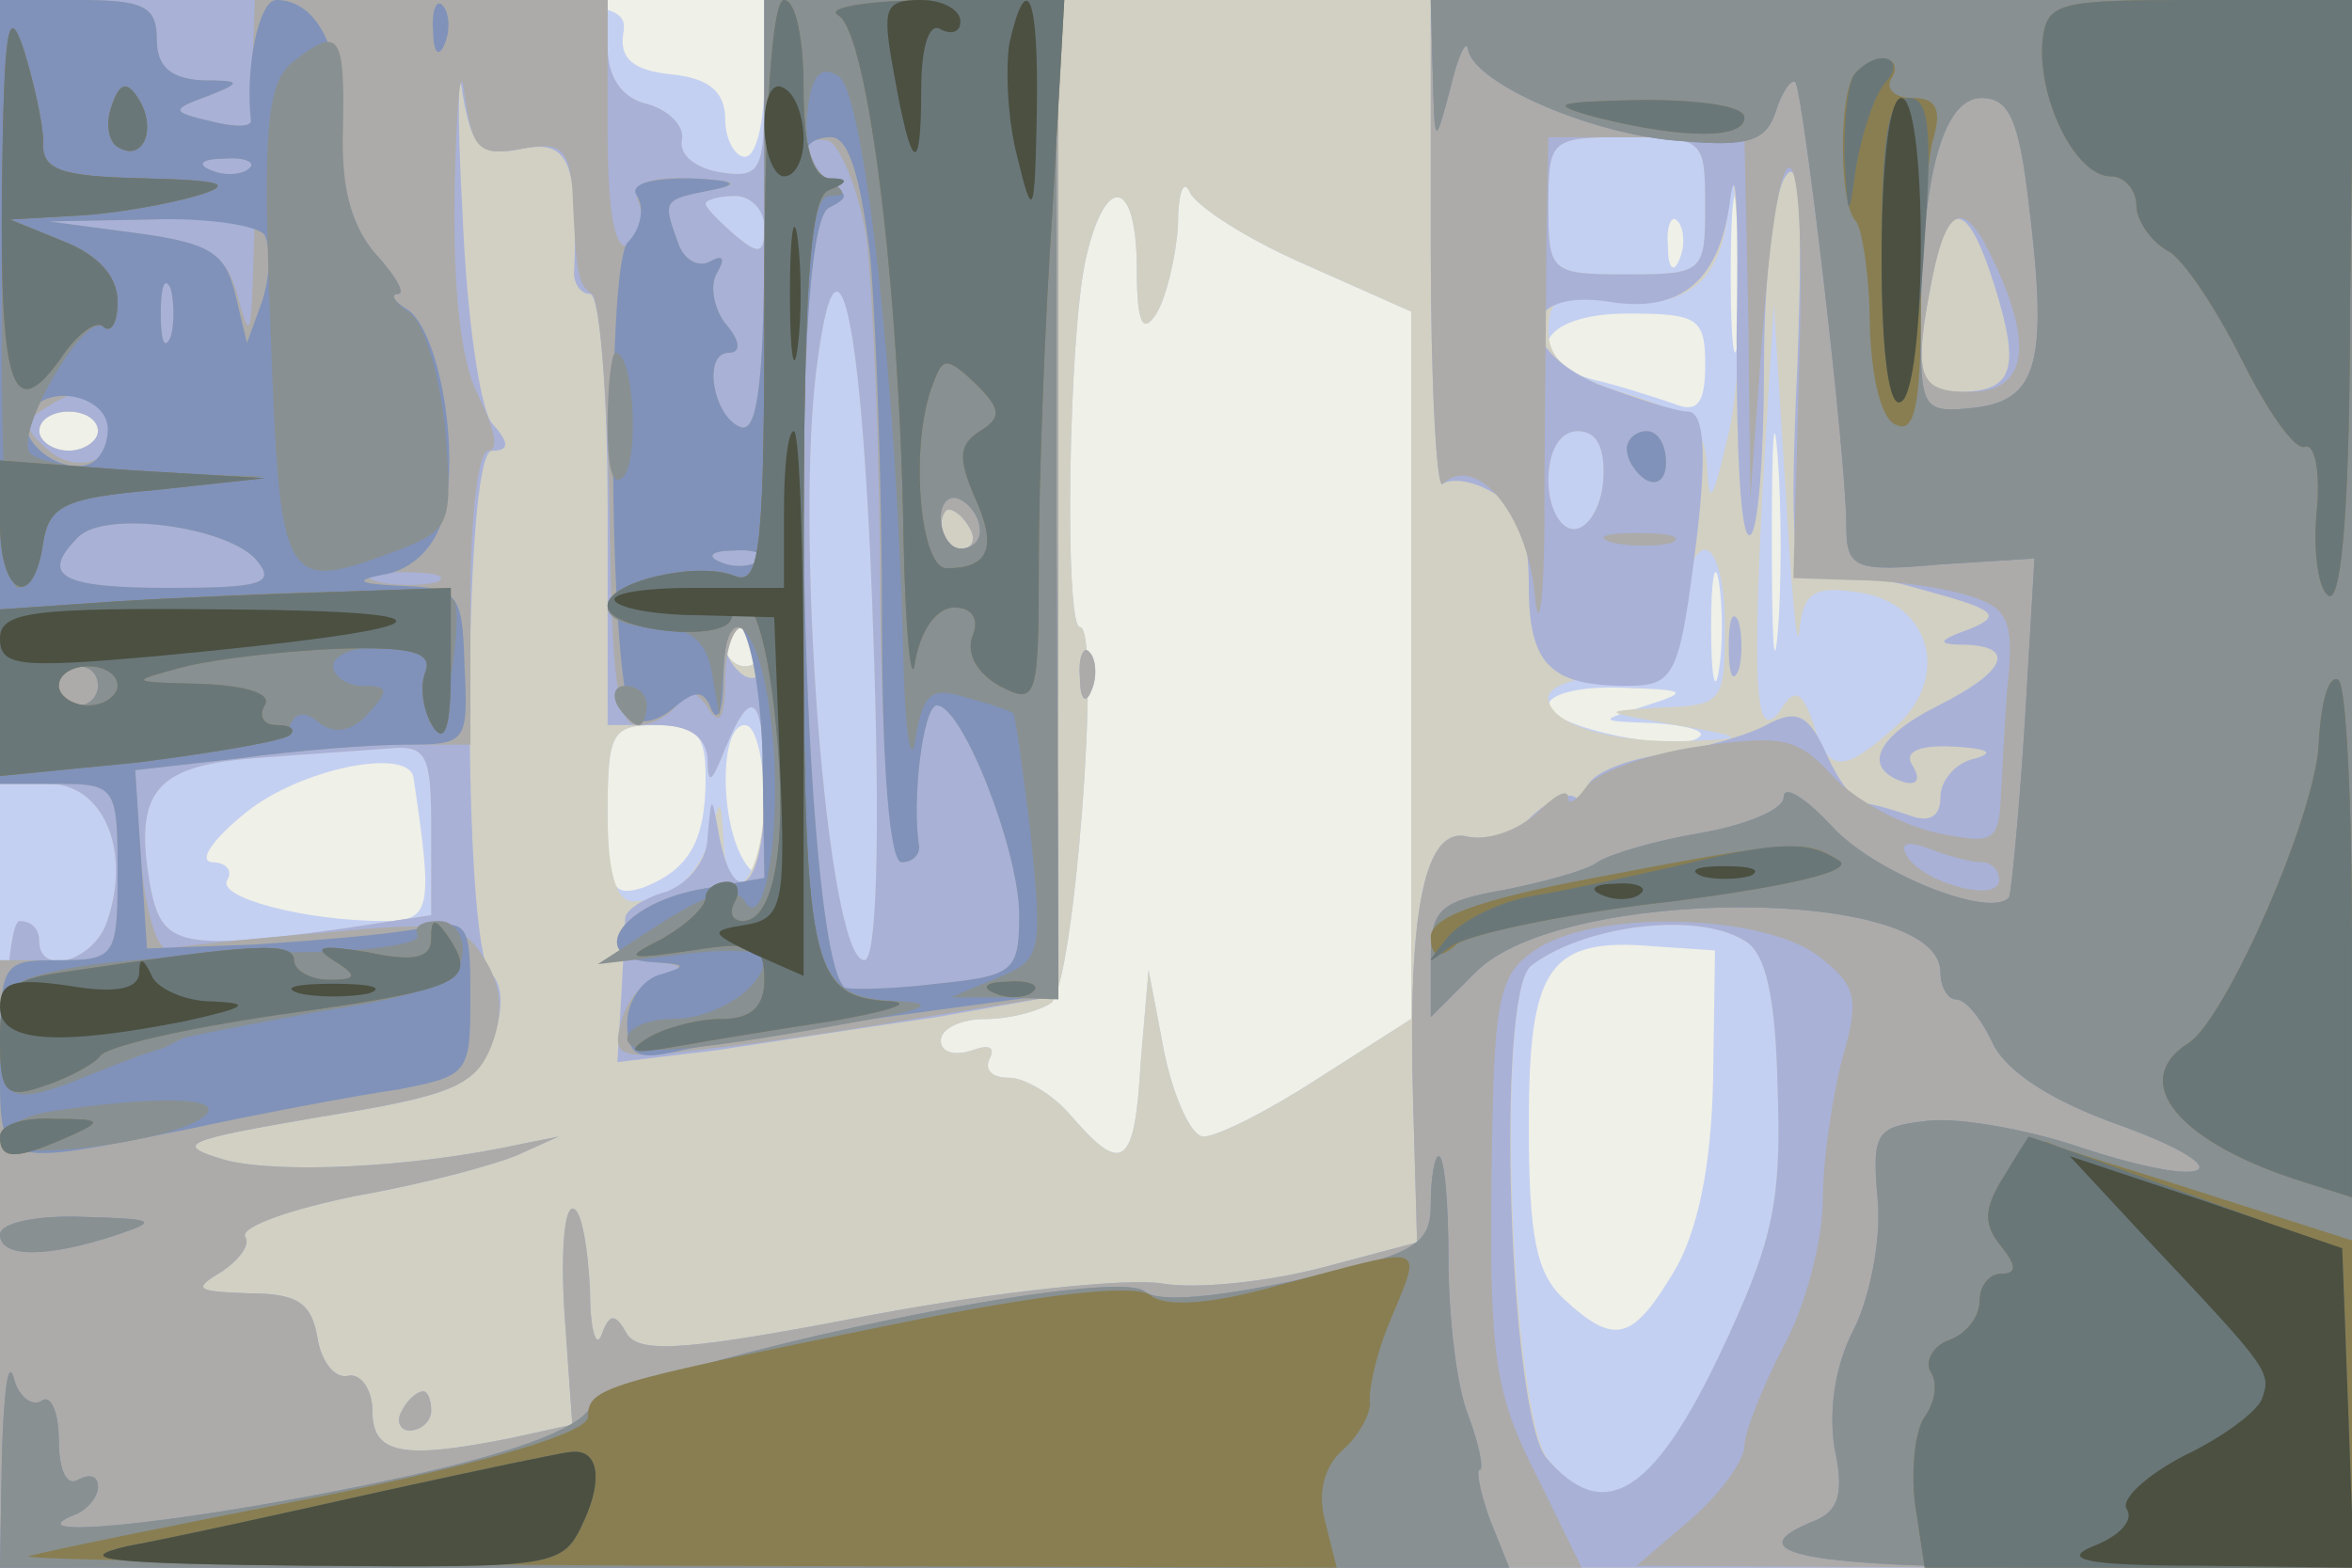
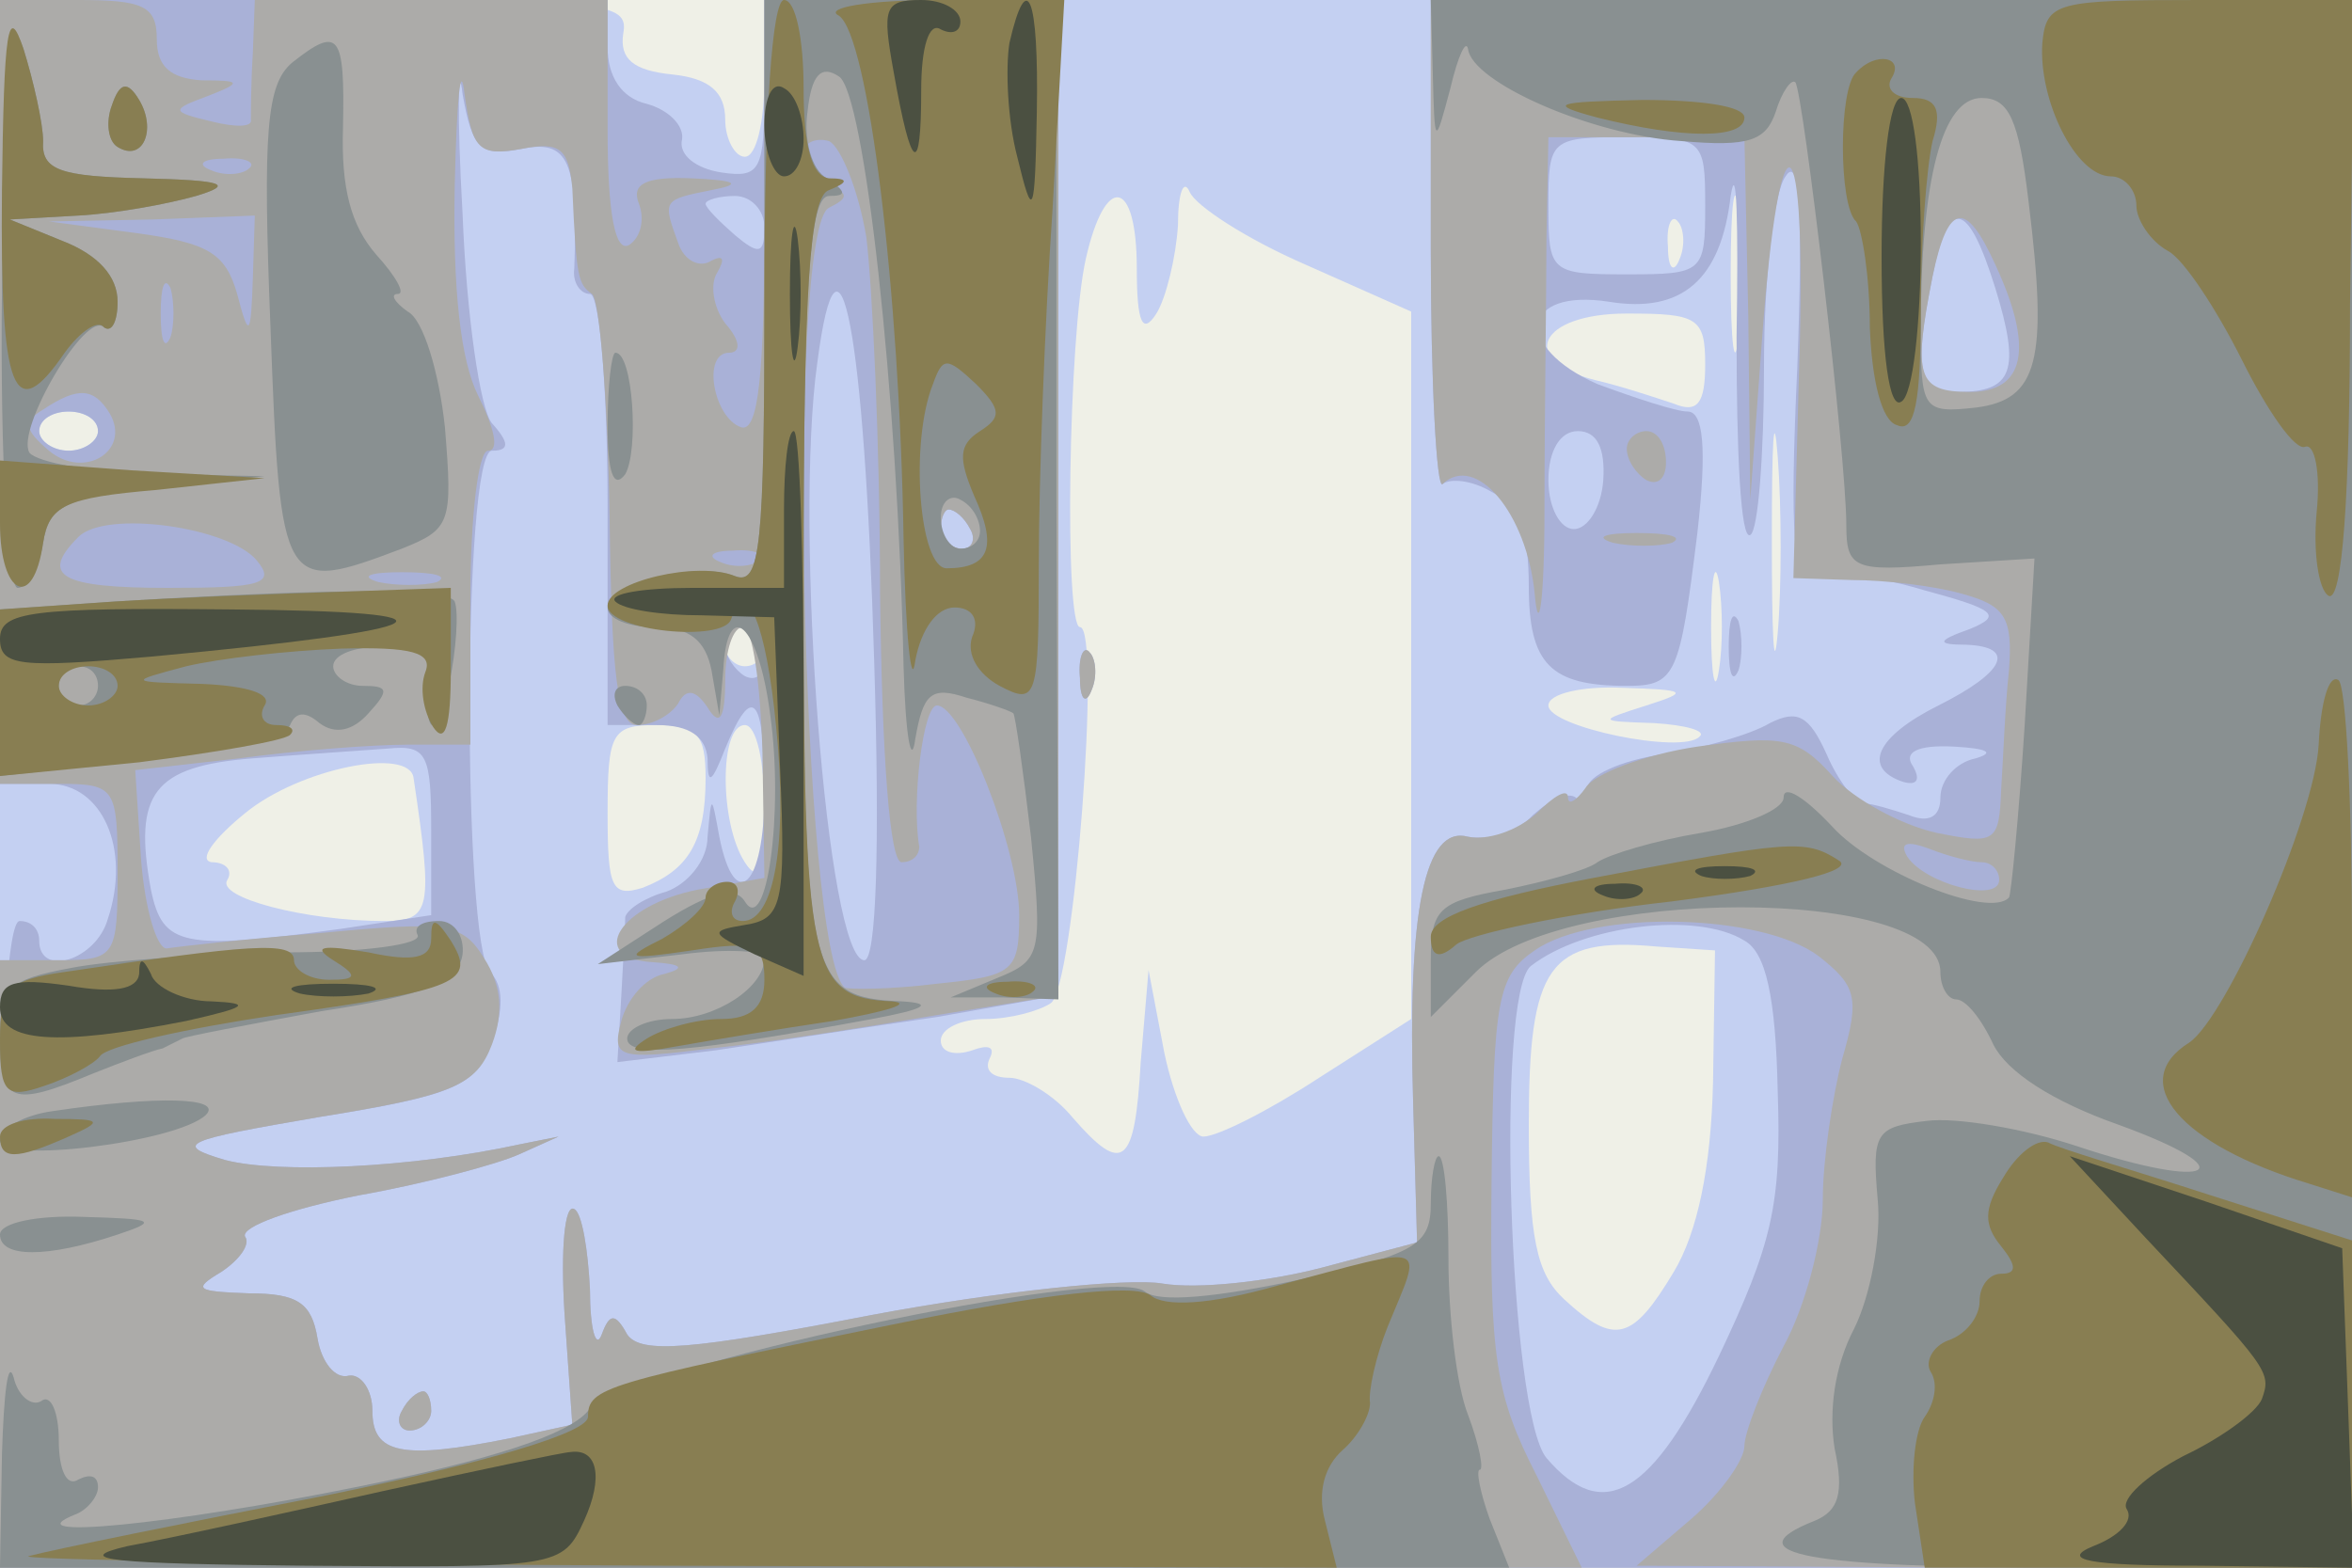
<svg xmlns="http://www.w3.org/2000/svg" width="120" height="80">
  <rect width="100%" height="100%" fill="#333333" stroke="none" />
  <g>
    <svg width="120" height="80" />
    <svg width="120" height="80" version="1.0" viewBox="0 0 120 80">
      <g fill="#eff0e7" transform="matrix(.1 0 0 -.1 0 80)">
        <path d="M0 400V0h1200v800H0V400z" />
      </g>
    </svg>
    <svg width="120" height="80" version="1.0" viewBox="0 0 120 80">
      <g fill="#c4d0f2" transform="matrix(.1 0 0 -.1 0 80)">
        <path d="M0 400V0h1200v800H390v-40c0-22-4-40-10-40-5 0-10 9-10 19 0 14-8 21-27 23-20 2-27 8-25 21 3 16-10 17-158 17H0V400zm887 228c-2-18-4-4-4 32s2 50 4 33c2-18 2-48 0-65zm-221 37 54-24V280l-47-30c-26-17-52-30-59-30-6 0-15 19-20 43l-8 42-4-47c-3-53-9-58-35-28-9 11-24 20-32 20-9 0-13 4-10 10s-1 7-9 4c-9-3-16-1-16 5s10 11 23 11c12 0 27 4 33 8 12 7 26 192 15 192-8 0-6 148 3 188 10 44 26 41 26-5 0-28 3-34 10-23 5 8 10 29 11 45 0 17 3 24 6 17s29-24 59-37zm191 3c-3-8-6-5-6 6-1 11 2 17 5 13 3-3 4-12 1-19zm13-54c0-20-4-25-16-20-9 3-27 9-40 12-40 10-29 34 16 34 36 0 40-2 40-26zm37-137c-2-23-3-1-3 48 0 50 1 68 3 42s2-67 0-90zM50 580c0-5-7-10-15-10s-15 5-15 10c0 6 7 10 15 10s15-4 15-10zm827-122c-2-13-4-3-4 22s2 35 4 23c2-13 2-33 0-45zm-487 12c0-5-4-10-10-10-5 0-10 5-10 10 0 6 5 10 10 10 6 0 10-4 10-10zm450-30c-25-8-25-8 4-9 16-1 27-4 23-7-9-9-77 5-77 16 0 6 17 10 38 9 33-1 34-2 12-9zm-480-37c0-33-9-47-32-56-16-5-18 0-18 38 0 41 2 45 25 45 21 0 25-5 25-27zm30-15c0-32-3-39-10-28-13 20-13 70 0 70 6 0 10-19 10-42zm-179 15c10-67 9-73-15-73-40 0-86 12-80 21 3 5-1 9-8 9-7 1 1 12 17 25 28 23 84 34 86 18zm663-155c-1-44-8-77-20-97-21-35-30-38-56-14-14 13-18 31-18 89 0 81 10 96 65 91l30-2-1-67z" />
      </g>
    </svg>
    <svg width="120" height="80" version="1.0" viewBox="0 0 120 80">
      <g fill="#d1d0c3" transform="matrix(.1 0 0 -.1 0 80)">
-         <path d="M0 600V400h25c27 0 42-33 30-69-6-21-35-30-35-11 0 6-4 10-10 10S0 268 0 165V0h1200v800H390v-46c0-41-2-45-22-42-13 2-22 9-20 17 1 7-7 15-18 18-13 3-20 14-20 29v24H0V600zm870 95c0-34-1-35-40-35s-40 1-40 35 1 35 40 35 40-1 40-35zm11-120c-7-30-9-34-10-14-1 21-8 28-41 38-29 9-40 17-40 32 0 16 5 19 28 16 42-7 62 9 64 51 1 21 3 11 5-23 2-33 0-78-6-100zm-215 90 54-24V280l-47-30c-26-17-52-30-59-30-6 0-15 19-20 43l-8 42-4-47c-3-53-9-58-35-28-9 11-24 20-32 20-9 0-13 4-10 10s-1 7-9 4c-9-3-16-1-16 5s10 11 23 11c12 0 27 4 33 8 12 7 26 192 15 192-8 0-6 148 3 188 10 44 26 41 26-5 0-28 3-34 10-23 5 8 10 29 11 45 0 17 3 24 6 17s29-24 59-37zm-276 19c0-14-3-14-15-4-8 7-15 14-15 16s7 4 15 4 15-7 15-16zm56-221c3-97 1-153-5-153-19 0-36 220-24 305 11 84 24 17 29-152zm472 15c2 19 7 23 28 20 38-4 50-42 22-68-28-25-35-25-43 1-5 15-9 18-15 9-14-22-16 3-11 105l6 100 6-95c3-52 6-85 7-72zM50 580c0-5-7-10-15-10s-15 5-15 10c0 6 7 10 15 10s15-4 15-10zm768-25c-1-14-8-25-15-25s-13 11-13 25c0 15 6 25 15 25 10 0 14-9 13-25zm62-75c0-38-1-40-32-41-32-2-32-2 7-9 35-6 36-7 10-8-41-2-75 8-75 22 0 6 15 11 33 11 29 0 32 3 35 33 5 46 22 40 22-8zm-490-10c0-5-4-10-10-10-5 0-10 5-10 10 0 6 5 10 10 10 6 0 10-4 10-10zm0-75c0-45-19-65-21-22-1 20-2 20-6 2-6-22-21-35-40-35-9 0-13 16-13 45 0 41 2 45 25 45 17 0 25-6 26-17 0-14 2-13 9 5 14 34 20 27 20-23zm-170-19v-43l-46-7c-81-11-91-9-97 20-9 49 1 63 52 67 25 2 56 4 69 5 20 2 22-3 22-42zm670-56c11-6 16-29 17-77 2-58-3-78-30-135-33-71-59-86-87-53-19 23-27 237-9 252 27 21 85 28 109 13z" />
-       </g>
+         </g>
    </svg>
    <svg width="120" height="80" version="1.0" viewBox="0 0 120 80">
      <g fill="#a9b1d7" transform="matrix(.1 0 0 -.1 0 80)">
        <path d="M0 600V400h25c27 0 42-33 30-69-6-21-35-30-35-11 0 6-4 10-10 10S0 268 0 165V0h1200v800H730V673c0-69 3-123 6-120 4 3 15 2 25-4 14-7 19-21 19-48 0-40 11-51 50-51 25 0 27 5 36 78 5 44 3 62-5 62-6 0-27 7-46 14-43 19-39 49 6 42 37-6 57 11 62 54 3 19 4-13 3-72 0-58 2-104 7-101 4 2 7 41 7 86s5 89 11 97c7 11 9-16 6-97-4-87-2-110 8-107 7 3 33 0 56-7 37-10 41-13 24-20-17-6-17-8-2-8 26-1 20-14-14-31-32-16-39-32-18-39 7-2 9 1 5 8-5 7 2 11 21 10 17-1 21-3 11-6-10-2-18-11-18-20 0-10-6-13-16-9-9 3-19 6-23 6s-13 11-19 25c-9 20-15 23-29 16-10-6-35-13-55-16-21-3-38-11-38-17s-3-9-6-5c-4 3-13-1-22-9-8-9-23-13-33-11-22 6-31-37-28-136l2-71-49-13c-27-7-63-11-81-8-17 3-84-4-148-16-93-18-118-20-125-10-6 11-9 11-13 0-3-8-6 3-6 23-1 20-4 39-8 41-5 3-7-21-5-53l4-57-32-7c-55-11-70-8-70 14 0 11-6 19-12 18-7-2-14 7-16 19-3 18-10 23-35 23-27 1-29 2-14 11 9 6 15 14 12 18-2 5 23 14 58 21 34 6 71 16 82 21l20 9-20-4c-55-12-123-15-150-8-27 8-22 10 48 22 69 11 80 16 88 38 6 17 6 29-1 36-14 14-14 266 1 266 9 0 9 4 0 14-6 7-13 55-15 107-3 52-2 79 0 61 5-28 9-32 30-28 24 5 29-6 27-61-1-7 3-13 8-13s9-49 9-110V430h25c17 0 25-6 26-17 0-14 2-13 9 5 14 34 20 27 20-23 0-47-15-62-23-22-4 22-4 22-6 0 0-12-10-24-21-28-11-3-20-9-21-13 0-4-1-22-2-40l-2-34 50 6c27 4 78 12 113 17l62 11v508H390v-46c0-41-2-45-22-42-13 2-22 9-20 17 1 7-7 15-18 18-13 3-20 14-20 29v24H0V600zm870 95c0-34-1-35-40-35s-40 1-40 35 1 35 40 35 40-1 40-35zm-480-11c0-14-3-14-15-4-8 7-15 14-15 16s7 4 15 4 15-7 15-16zm628-31c13-42 9-53-19-53-20 0-23 10-13 59 8 41 18 39 32-6zM446 463c3-97 1-153-5-153-19 0-36 220-24 305 11 84 24 17 29-152zM50 580c0-5-7-10-15-10s-15 5-15 10c0 6 7 10 15 10s15-4 15-10zm768-25c-1-14-8-25-15-25s-13 11-13 25c0 15 6 25 15 25 10 0 14-9 13-25zm-323-25c3-5 1-10-4-10-6 0-11 5-11 10 0 6 2 10 4 10 3 0 8-4 11-10zm-105-66c0-8-4-12-10-9-5 3-10 10-10 16 0 5 5 9 10 9 6 0 10-7 10-16zm-170-88v-43l-46-7c-81-11-91-9-97 20-9 49 1 63 52 67 25 2 56 4 69 5 20 2 22-3 22-42zm670-56c11-6 16-29 17-77 2-58-3-78-30-135-34-71-59-86-88-52-19 23-26 236-8 251 27 21 85 28 109 13zm-8 150c0-14 2-19 5-12 2 6 2 18 0 25-3 6-5 1-5-13zm-331-16c0-11 3-14 6-6 3 7 2 16-1 19-3 4-6-2-5-13zM205 80c-3-5-1-10 4-10 6 0 11 5 11 10 0 6-2 10-4 10-3 0-8-4-11-10z" />
      </g>
    </svg>
    <svg width="120" height="80" version="1.0" viewBox="0 0 120 80">
      <g fill="#acaba9" transform="matrix(.1 0 0 -.1 0 80)">
        <path d="M0 600V400h30c29 0 30-2 30-45s-1-45-30-45H0V0h807l-23 47c-21 41-24 60-23 150 1 93 3 105 22 118 30 21 116 19 145-3 19-15 21-21 12-52-5-19-10-52-10-72 0-21-9-55-20-75-11-21-20-44-20-51s-12-24-27-37L835 1l183-1h182v800H730V673c0-69 3-123 6-120 17 16 43-15 47-56 2-23 5-4 5 43s1 109 1 138l1 52h100l2-92 1-93 6 82c9 123 23 114 19-12l-3-110 30-1c17 0 42-3 56-7 22-6 26-12 24-39-2-18-3-46-4-61-1-27-3-28-33-22-18 4-42 17-53 29-18 20-26 21-69 15-27-4-53-14-57-21-5-7-9-9-9-5 0 5-7 1-16-8-10-9-25-14-35-12-22 6-31-37-28-136l2-71-49-13c-27-7-63-11-81-8-17 3-84-4-148-16-93-18-118-20-125-10-6 11-9 11-13 0-3-8-6 3-6 23-1 20-4 39-8 41-5 3-7-21-5-53l4-57-32-7c-55-11-70-8-70 14 0 11-6 19-12 18-7-2-14 7-16 19-3 18-10 23-35 23-27 1-29 2-14 11 9 6 15 14 12 18-2 5 23 14 58 21 34 6 71 16 82 21l20 9-20-4c-55-12-123-15-150-8-27 8-22 10 48 22 68 11 80 16 88 37 6 16 5 30-4 44-11 18-19 19-82 13-38-3-74-7-80-8-5 0-11 20-13 45l-3 46 53 6c29 4 68 7 86 7h32v75c0 41 4 75 9 75 6 0 3 12-5 28-9 18-13 54-12 107 1 44 3 65 5 47 4-28 7-32 29-28 20 4 24 0 26-20 2-46 3-49 10-54 4-3 8-54 9-113 1-82 4-107 14-107 8 0 17 5 21 11 4 8 9 7 15-2 6-10 9-6 9 14 0 15 4 27 9 27s9-29 10-64l1-64-34-6c-40-8-57-35-23-37 15-1 17-3 6-6-10-2-19-13-22-24-5-19-2-20 46-14 29 3 80 11 115 17l62 10v508H390V689c0-80-3-110-12-107-14 5-20 38-6 38 6 0 6 6-2 15-6 8-8 20-4 26 4 7 3 9-3 6-6-4-14 0-17 9-8 22-8 22 17 27 16 3 13 5-10 6-24 1-31-3-27-13 3-8 1-17-5-21-7-4-11 15-11 59v66H130l-1-27c-1-16-1-31-1-34 1-4-8-4-20-1-21 5-21 6-2 13 18 7 17 8-3 8-16 1-23 7-23 21 0 17-7 20-40 20H0V600zm442 79c3-24 7-106 7-181 1-85 5-138 11-138 5 0 9 3 9 8-4 23 2 72 9 72 13 0 42-74 42-107 0-29-3-31-42-35-24-3-45-3-47-2-22 18-30 388-8 398 10 5 10 7 0 12-7 3-13 10-13 16 0 5 6 8 13 6 6-3 15-25 19-49zm-315 35c-3-3-12-4-19-1-8 3-5 6 6 6 11 1 17-2 13-5zm2-56c-1-30-2-31-8-8-6 21-15 26-51 31l-45 6 53 1 52 2-1-32zm889 7c20-43 15-65-13-65-27 0-29 8-19 59 8 38 17 39 32 6zM87 628c-3-7-5-2-5 12s2 19 5 13c2-7 2-19 0-25zm-31-39c11-19-13-34-31-19-13 11-13 15-3 21 18 12 26 11 34-2zm75-75c10-12 2-14-45-14-55 0-66 6-46 26 14 14 77 5 91-12zm364 16c3-5 1-10-4-10-6 0-11 5-11 10 0 6 2 10 4 10 3 0 8-4 11-10zm-108-16c-3-3-12-4-19-1-8 3-5 6 6 6 11 1 17-2 13-5zm-164-11c-7-2-21-2-30 0-10 3-4 5 12 5 17 0 24-2 18-5zm788-143c5 0 9-4 9-9 0-12-38-2-47 12-4 7 0 8 11 4 10-4 22-7 27-7zM830 571c0-6 5-13 10-16 6-3 10 1 10 9 0 9-4 16-10 16-5 0-10-4-10-9zm-7-48c9-2 23-2 30 0 6 3-1 5-18 5-16 0-22-2-12-5zm-272-69c0-11 3-14 6-6 3 7 2 16-1 19-3 4-6-2-5-13zM205 80c-3-5-1-10 4-10 6 0 11 5 11 10 0 6-2 10-4 10-3 0-8-4-11-10z" />
      </g>
    </svg>
    <svg width="120" height="80" version="1.0" viewBox="0 0 120 80">
      <g fill="#8092b9" transform="matrix(.1 0 0 -.1 0 80)">
-         <path d="M0 600V400h30c29 0 30-2 30-45s-1-45-30-45-30-1-30-50c0-57-3-56 97-36 37 8 85 17 106 20 36 7 37 8 37 47s-1 40-27 35c-16-3-53-6-83-8l-55-2-3 45-3 46 53 6c29 4 67 7 85 7 31 0 32 1 30 40-1 37-3 40-32 41-23 1-25 3-8 6 14 3 25 14 29 29 9 34-2 95-18 106-7 4-9 8-5 8s-1 9-11 20c-12 13-18 34-18 62 1 42-12 68-33 68-9 0-16-35-13-61 1-4-8-4-20-1-21 5-21 6-2 13 18 7 17 8-3 8-16 1-23 7-23 21 0 17-7 20-40 20H0V600zm127 114c-3-3-12-4-19-1-8 3-5 6 6 6 11 1 17-2 13-5zm8-34c3-6 3-20-1-33l-8-22-6 25c-5 21-13 26-50 31l-45 6 52 1c28 1 55-3 58-8zm-48-52c-3-7-5-2-5 12s2 19 5 13c2-7 2-19 0-25zm-32-47c0-8-4-16-10-18-16-5-38 14-30 26 9 16 40 9 40-8zm76-67c10-12 2-14-45-14-55 0-66 6-46 26 14 14 77 5 91-12zm-81-64c0-5-4-10-10-10-5 0-10 5-10 10 0 6 5 10 10 10 6 0 10-4 10-10zm171 334c0-11 3-14 6-6 3 7 2 16-1 19-3 4-6-2-5-13zm169-95c0-80-3-110-12-107-14 5-20 38-6 38 6 0 6 6-2 15-6 8-8 20-4 26 4 7 3 9-3 6-6-4-14 0-17 9-8 22-8 22 17 27 15 3 12 5-11 6-21 0-31-3-27-9s2-17-5-24c-11-15-9-230 3-242 4-4 13-2 21 5 11 9 15 9 19-1 3-7 6-1 6 15 2 56 18 25 20-37l1-64-34-6c-40-8-57-35-23-37 17-1 18-2 5-6-10-2-18-14-18-25 0-16 5-19 23-15 12 3 61 11 109 18l88 12-1 254v253H390V689zm54-20c3-34 6-118 6-185 0-76 4-124 10-124 5 0 9 3 9 8-4 23 2 72 9 72 13 0 42-74 42-107 0-29-3-31-42-35-24-3-45-3-47-2-22 18-30 388-8 398 10 5 10 7 0 12-17 8-16 24 1 24 9 0 15-20 20-61zm56-140c0-5-4-9-10-9-5 0-10 7-10 16 0 8 5 12 10 9 6-3 10-10 10-16zm-113-15c-3-3-12-4-19-1-8 3-5 6 6 6 11 1 17-2 13-5zm344 249c1-38 1-38 9-8 4 17 8 25 9 20 2-17 63-44 109-47 34-3 43 0 48 15 3 10 8 17 10 15 4-5 26-191 26-226 0-22 4-24 48-20l48 3-5-85c-3-47-7-87-8-88-10-11-69 13-90 36-14 15-25 22-25 15 0-6-19-14-42-18-24-4-47-11-53-15-5-4-27-10-47-14-34-6-38-10-38-36v-29l23 23c44 44 237 44 237 0 0-8 4-14 8-14 5 0 13-10 19-23 7-14 30-29 64-41 66-24 48-34-21-11-27 9-62 15-77 13-26-3-28-6-25-40 2-20-4-50-12-66-10-19-13-42-10-61 5-23 2-32-10-37-43-17-3-24 129-24h145v800H730l1-37zm304-66c10-81 5-101-27-105-27-3-28-1-28 40 0 77 11 118 31 118 14 0 19-11 24-53zM830 571c0-6 5-13 10-16 6-3 10 1 10 9 0 9-4 16-10 16-5 0-10-4-10-9zM730 186c0-21-7-26-67-39-42-9-72-12-79-6-18 14-266-39-284-61-10-12-49-25-119-39C87 22 6 14 38 27c6 2 12 9 12 14 0 6-4 7-10 4-6-4-10 5-10 20 0 14-4 24-9 20-5-3-12 3-14 12-3 10-5-8-6-39L0 0h770l-10 25c-5 14-7 25-5 25s0 12-6 28c-6 15-10 51-10 80 0 28-2 52-5 52-2 0-4-11-4-24zM0 170c0-12 24-12 60 0 21 7 19 8-17 9-24 1-43-3-43-9z" />
-       </g>
+         </g>
    </svg>
    <svg width="120" height="80" version="1.0" viewBox="0 0 120 80">
      <g fill="#899091" transform="matrix(.1 0 0 -.1 0 80)">
        <path d="M1 653c-1-89 3-153 8-153s11 10 13 23c3 19 11 23 58 28l55 6-57 1c-31 1-59 6-63 11-7 12 29 73 38 64 4-3 7 3 7 13 0 13-10 24-28 31L5 688l35 2c19 1 46 6 60 10 20 6 14 8-27 9-42 1-52 4-51 19 0 9-5 31-10 47-8 23-10-6-11-122zm389-3c0-129-2-149-15-144-20 8-65-4-65-16 0-6 11-10 24-10 18 0 26-7 29-22l4-23 2 23c2 38 18 24 24-23 7-50-2-113-13-95-5 8-17 5-41-10l-34-22 43 5c23 3 42 2 42-2 0-15-25-31-47-31-13 0-23-5-23-10 0-10 33-7 125 10 27 5 32 8 15 9-48 2-50 12-50 218 0 148 3 193 13 193 9 0 9 2-1 9-8 4-12 20-10 34 2 19 7 24 16 18 13-8 30-161 33-301 1-36 4-52 6-37 4 23 8 27 26 21 12-3 23-7 24-8s5-29 9-63c6-60 5-63-17-72l-24-10h27l28-1-1 255v255H390V650zm110-121c0-5-4-9-10-9-5 0-10 7-10 16 0 8 5 12 10 9 6-3 10-10 10-16zm231 234c1-38 1-38 9-8 4 17 8 25 9 20 2-17 63-44 109-47 34-3 43 0 48 15 3 10 8 17 10 15 4-5 26-191 26-226 0-22 4-24 48-20l48 3-5-85c-3-47-7-87-8-88-10-11-69 13-90 36-14 15-25 22-25 15 0-6-19-14-42-18-24-4-47-11-53-15-5-4-27-10-47-14-34-6-38-10-38-36v-29l23 23c44 44 237 44 237 0 0-8 4-14 8-14 5 0 13-10 19-23 7-14 30-29 64-41 66-24 48-34-21-11-27 9-62 15-77 13-26-3-28-6-25-40 2-20-4-50-12-66-10-19-13-42-10-61 5-23 2-32-10-37-43-17-3-24 129-24h145v800H730l1-37zm304-66c10-81 5-101-27-105-27-3-28-1-28 40 0 77 11 118 31 118 14 0 19-11 24-53zm-886 71c-13-11-15-35-11-135 5-135 6-136 67-113 25 10 26 13 22 62-3 28-11 55-19 59-7 5-9 9-5 9s-1 9-11 20c-13 15-18 34-17 65 1 48-2 52-26 33zm-92-22c-3-8-2-18 3-21 13-8 20 9 11 24-6 10-10 9-14-3zm253-163c0-24 3-33 9-25 7 12 4 62-5 62-2 0-4-17-4-37zM58 493l-58-4v-85l72 8c40 4 74 12 76 18 3 7 8 7 15 1 8-6 17-4 25 5 11 12 10 14-3 14-8 0-15 5-15 10 0 6 11 10 25 10 15 0 25-5 24-12-4-33 4-39 10-8 4 19 5 38 3 43-3 7-59 7-174 0zm-8-43c0-5-4-10-10-10-5 0-10 5-10 10 0 6 5 10 10 10 6 0 10-4 10-10zm265-10c3-5 8-10 11-10 2 0 4 5 4 10 0 6-5 10-11 10-5 0-7-4-4-10zM213 323c3-5-28-9-68-9-40-1-89-4-109-8-32-6-36-10-36-36 0-33 6-35 47-18 15 6 31 12 36 13l10 5c1 1 33 7 71 14 53 8 70 15 72 29 1 9-4 17-12 17-9 0-13-3-11-7zM27 233c-15-2-27-9-27-15 0-12 90-1 105 13 9 9-24 10-78 2zm703-47c0-21-7-26-67-39-42-9-72-12-79-6-18 14-266-39-284-61-10-12-49-25-119-39C87 22 6 14 38 27c6 2 12 9 12 14 0 6-4 7-10 4-6-4-10 5-10 20 0 14-4 24-9 20-5-3-12 3-14 12-3 10-5-8-6-39L0 0h770l-10 25c-5 14-7 25-5 25s0 12-6 28c-6 15-10 51-10 80 0 28-2 52-5 52-2 0-4-11-4-24zM0 170c0-12 24-12 60 0 21 7 19 8-17 9-24 1-43-3-43-9z" />
      </g>
    </svg>
    <svg width="120" height="80" version="1.0" viewBox="0 0 120 80">
      <g fill="#887e52" transform="matrix(.1 0 0 -.1 0 80)">
        <path d="M1 703c-1-104 6-121 32-83 8 11 17 17 20 13 4-3 7 3 7 13 0 13-10 24-28 31L5 688l35 2c19 1 46 6 60 10 20 6 14 8-27 9-42 1-52 4-51 19 0 9-5 31-10 47-8 24-10 10-11-72zm389-53c0-129-2-149-15-144-19 8-65-3-65-15 0-13 59-19 63-7 8 22 18-3 23-55 6-59-1-99-17-99-6 0-7 5-4 10 3 6 1 10-4 10-6 0-11-4-11-8 0-5-10-14-22-21-20-10-19-11 15-6 32 5 37 3 37-15 0-14-7-20-22-20-13 0-30-5-38-10-11-7-7-8 15-4 17 3 53 9 80 13 28 5 41 9 30 10-42 2-45 16-45 217 0 145 3 194 13 197 10 4 10 6 0 6-9 1-13 17-13 46 0 25-4 45-10 45s-10-57-10-150zm38 142c15-10 31-140 33-267 1-49 4-78 6-62 3 16 11 27 20 27s13-6 9-15c-3-9 3-19 14-25 19-10 20-7 20 63 0 41 3 122 7 180l6 107h-64c-36 0-59-4-51-8zm72-212c-11-7-11-14-3-33 12-26 8-37-14-37-14 0-19 64-7 94 5 14 7 14 22 0 13-13 13-17 2-24zm542 198c-2-29 17-68 35-68 7 0 13-7 13-15 0-7 7-18 16-23 8-4 25-30 38-56s27-46 32-44 8-13 6-33c-2-21 1-40 6-43 7-4 11 51 11 149l2 155h-79c-73 0-78-1-80-22zm-95-15c-9-8-9-68 0-76 3-4 7-28 7-54 1-27 6-48 14-50 9-4 12 12 12 59 0 35 3 73 6 86 5 16 2 22-10 22-10 0-14 5-11 10 7 11-8 14-18 3zM57 746c-3-8-2-18 3-21 13-8 20 9 11 24-6 10-10 9-14-3zm758-6c44-11 75-11 75 0 0 6-23 9-52 9-45-1-49-2-23-9zM0 533c0-37 17-45 22-10 3 19 11 23 58 27l55 6-68 4-67 5v-32zm58-40-58-4v-85l71 7c39 5 74 11 77 14s0 5-7 5-9 5-6 10c4 6-9 10-32 11-38 1-38 1-8 9 17 4 52 8 79 9 36 1 47-2 43-12-3-8-1-20 4-28 6-9 9 0 9 29v42l-57-2c-32-1-84-3-115-5zm2-43c0-5-7-10-15-10s-15 5-15 10c0 6 7 10 15 10s15-4 15-10zm1123-30c-2-37-47-139-66-152-32-20-5-52 61-72l22-7v130c0 71-3 132-7 134-5 3-9-12-10-33zm-370-68c-58-11-83-20-83-30s4-12 13-4c6 5 56 16 110 22 62 8 94 16 85 21-17 11-25 10-125-9zm-593-31c0-10-9-12-32-7-24 4-29 3-18-4 13-8 12-10-2-10-10 0-18 5-18 10 0 10-23 8-117-6-29-4-33-9-33-35 0-27 3-30 23-23 12 4 25 11 28 15 3 5 43 14 90 21 94 13 102 17 89 38-8 12-10 12-10 1zm288-28c7-3 16-2 19 1 4 3-2 6-13 5-11 0-14-3-6-6zM0 220c0-12 8-12 35 0 18 8 17 9-7 9-16 1-28-3-28-9zm1022-21c-10-16-10-24-1-35 8-10 8-14 0-14-6 0-11-6-11-14s-7-17-16-20c-8-3-12-11-9-16 4-6 2-16-3-23s-7-27-5-44l5-33h218v167l-72 23c-40 13-78 24-83 27-6 2-16-6-23-18zm-370-55c-35-10-58-11-65-5-8 6-54 1-132-15-147-30-155-32-155-47 0-8-50-23-133-40C95 23 26 9 15 6 4 4 150 2 339 1l343-1-6 24c-4 15 0 28 9 36 8 7 14 18 14 24-1 6 3 24 9 39 18 44 23 42-56 21z" />
      </g>
    </svg>
    <svg width="120" height="80" version="1.0" viewBox="0 0 120 80">
      <g fill="#6a7779" transform="matrix(.1 0 0 -.1 0 80)">
-         <path d="M1 703c-1-104 6-121 32-83 8 11 17 17 20 13 4-3 7 3 7 13 0 13-10 24-28 31L5 688l35 2c19 1 46 6 60 10 20 6 14 8-27 9-42 1-52 4-51 19 0 9-5 31-10 47-8 24-10 10-11-72zm389-53c0-129-2-149-15-144-19 8-65-3-65-15 0-13 59-19 63-7 8 22 18-3 23-55 6-59-1-99-17-99-6 0-7 5-4 10 3 6 1 10-4 10-6 0-11-4-11-8 0-5-10-14-22-21-20-10-19-11 15-6 32 5 37 3 37-15 0-14-7-20-22-20-13 0-30-5-38-10-11-7-7-8 15-4 17 3 53 9 80 13 28 5 41 9 30 10-42 2-45 16-45 217 0 145 3 194 13 197 10 4 10 6 0 6-9 1-13 17-13 46 0 25-4 45-10 45s-10-57-10-150zm38 142c15-10 31-140 33-267 1-49 4-78 6-62 3 16 11 27 20 27s13-6 9-15c-3-9 3-19 14-25 19-10 20-7 20 63 0 41 3 122 7 180l6 107h-64c-36 0-59-4-51-8zm72-212c-11-7-11-14-3-33 12-26 8-37-14-37-14 0-19 64-7 94 5 14 7 14 22 0 13-13 13-17 2-24zm542 198c-2-29 17-68 35-68 7 0 13-7 13-15 0-7 7-18 16-23 8-4 25-30 38-56s27-46 32-44 8-13 6-33c-2-21 1-40 6-43 7-4 11 51 11 149l2 155h-79c-73 0-78-1-80-22zm-95-15c-4-3-6-22-6-42 2-34 2-34 6-6 3 17 9 36 15 43 11 12-3 18-15 5zM57 746c-3-8-2-18 3-21 13-8 20 9 11 24-6 10-10 9-14-3zm758-6c44-11 75-11 75 0 0 6-23 9-52 9-45-1-49-2-23-9zm145-72c0-100 16-93 22 10 4 56 2 72-8 72-11 0-14-19-14-82zM0 533c0-37 17-45 22-10 3 19 11 23 58 27l55 6-68 4-67 5v-32zm58-40-58-4v-85l71 7c39 5 74 11 77 14s0 5-7 5-9 5-6 10c4 6-9 10-32 11-38 1-38 1-8 9 17 4 52 8 79 9 36 1 47-2 43-12-3-8-1-20 4-28 6-9 9 0 9 29v42l-57-2c-32-1-84-3-115-5zm2-43c0-5-7-10-15-10s-15 5-15 10c0 6 7 10 15 10s15-4 15-10zm1123-30c-2-37-47-139-66-152-32-20-5-52 61-72l22-7v130c0 71-3 132-7 134-5 3-9-12-10-33zm-328-62c-22-5-54-12-72-15s-38-13-45-22c-11-14-11-14 2-4 8 6 59 17 113 23 62 8 94 16 85 21-16 10-30 10-83-3zm-635-37c0-10-9-12-32-7-24 4-29 3-18-4 13-8 12-10-2-10-10 0-18 5-18 10 0 10-23 8-117-6-29-4-33-9-33-35 0-27 3-30 23-23 12 4 25 11 28 15 3 5 43 14 90 21 94 13 102 17 89 38-8 12-10 12-10 1zm288-28c7-3 16-2 19 1 4 3-2 6-13 5-11 0-14-3-6-6zM0 220c0-12 8-12 35 0 18 8 17 9-7 9-16 1-28-3-28-9zm1022-21c-10-16-10-24-1-35 8-10 8-14 0-14-6 0-11-6-11-14s-7-17-16-20c-8-3-12-11-9-16 4-6 2-16-3-23s-7-27-5-44l5-33h219l-3 81-3 81-79 29c-44 16-80 29-81 29 0 0-6-9-13-21zM195 39C146 28 87 15 65 11c-30-7-7-9 91-10 129-1 131-1 142 23 10 22 7 37-7 35-3 0-46-9-96-20z" />
-       </g>
+         </g>
    </svg>
    <svg width="120" height="80" version="1.0" viewBox="0 0 120 80">
      <g fill="#4b5041" transform="matrix(.1 0 0 -.1 0 80)">
        <path d="M456 763c9-51 14-54 14-9 0 22 4 35 10 31 6-3 10-1 10 4 0 6-9 11-20 11-19 0-20-4-14-37zm59 15c-2-13-1-39 4-58 8-33 9-31 10 23 1 59-5 74-14 35zm-125-42c0-14 5-26 10-26 6 0 10 9 10 19 0 11-4 23-10 26-6 4-10-5-10-19zm570-67c0-51 4-78 10-74 6 3 10 40 10 81 0 43-4 74-10 74s-10-34-10-81zm-557-19c0-30 2-43 4-27 2 15 2 39 0 55-2 15-4 2-4-28zm-3-110v-40h-47c-25 0-43-3-39-7s23-7 44-7l37-1 3-77c3-70 1-77-18-80-18-3-18-4 5-15l25-11v139c0 76-2 139-5 139s-5-18-5-40zM0 474c0-14 10-15 78-9 150 14 165 23 40 24-102 1-118-1-118-15zm868-121c6-2 18-2 25 0 6 3 1 5-13 5s-19-2-12-5zm-50-10c7-3 16-2 19 1 4 3-2 6-13 5-11 0-14-3-6-6zM71 303c-1-8-13-10-36-6-28 4-35 2-35-11 0-18 29-20 95-7 31 7 34 9 13 10-14 0-29 7-31 14-4 8-6 9-6 0zm82-10c9-2 25-2 35 0 9 3 1 5-18 5s-27-2-17-5zm942-125c63-67 64-68 59-82-3-7-21-20-40-29-19-10-32-22-29-27 4-6-4-14-17-19-17-7-3-10 55-10l78-1-3 82-3 81-70 24-69 23 39-42zM195 39C146 28 87 15 65 11c-30-7-7-9 91-10 129-1 131-1 142 23 10 22 7 37-7 35-3 0-46-9-96-20z" />
      </g>
    </svg>
  </g>
</svg>